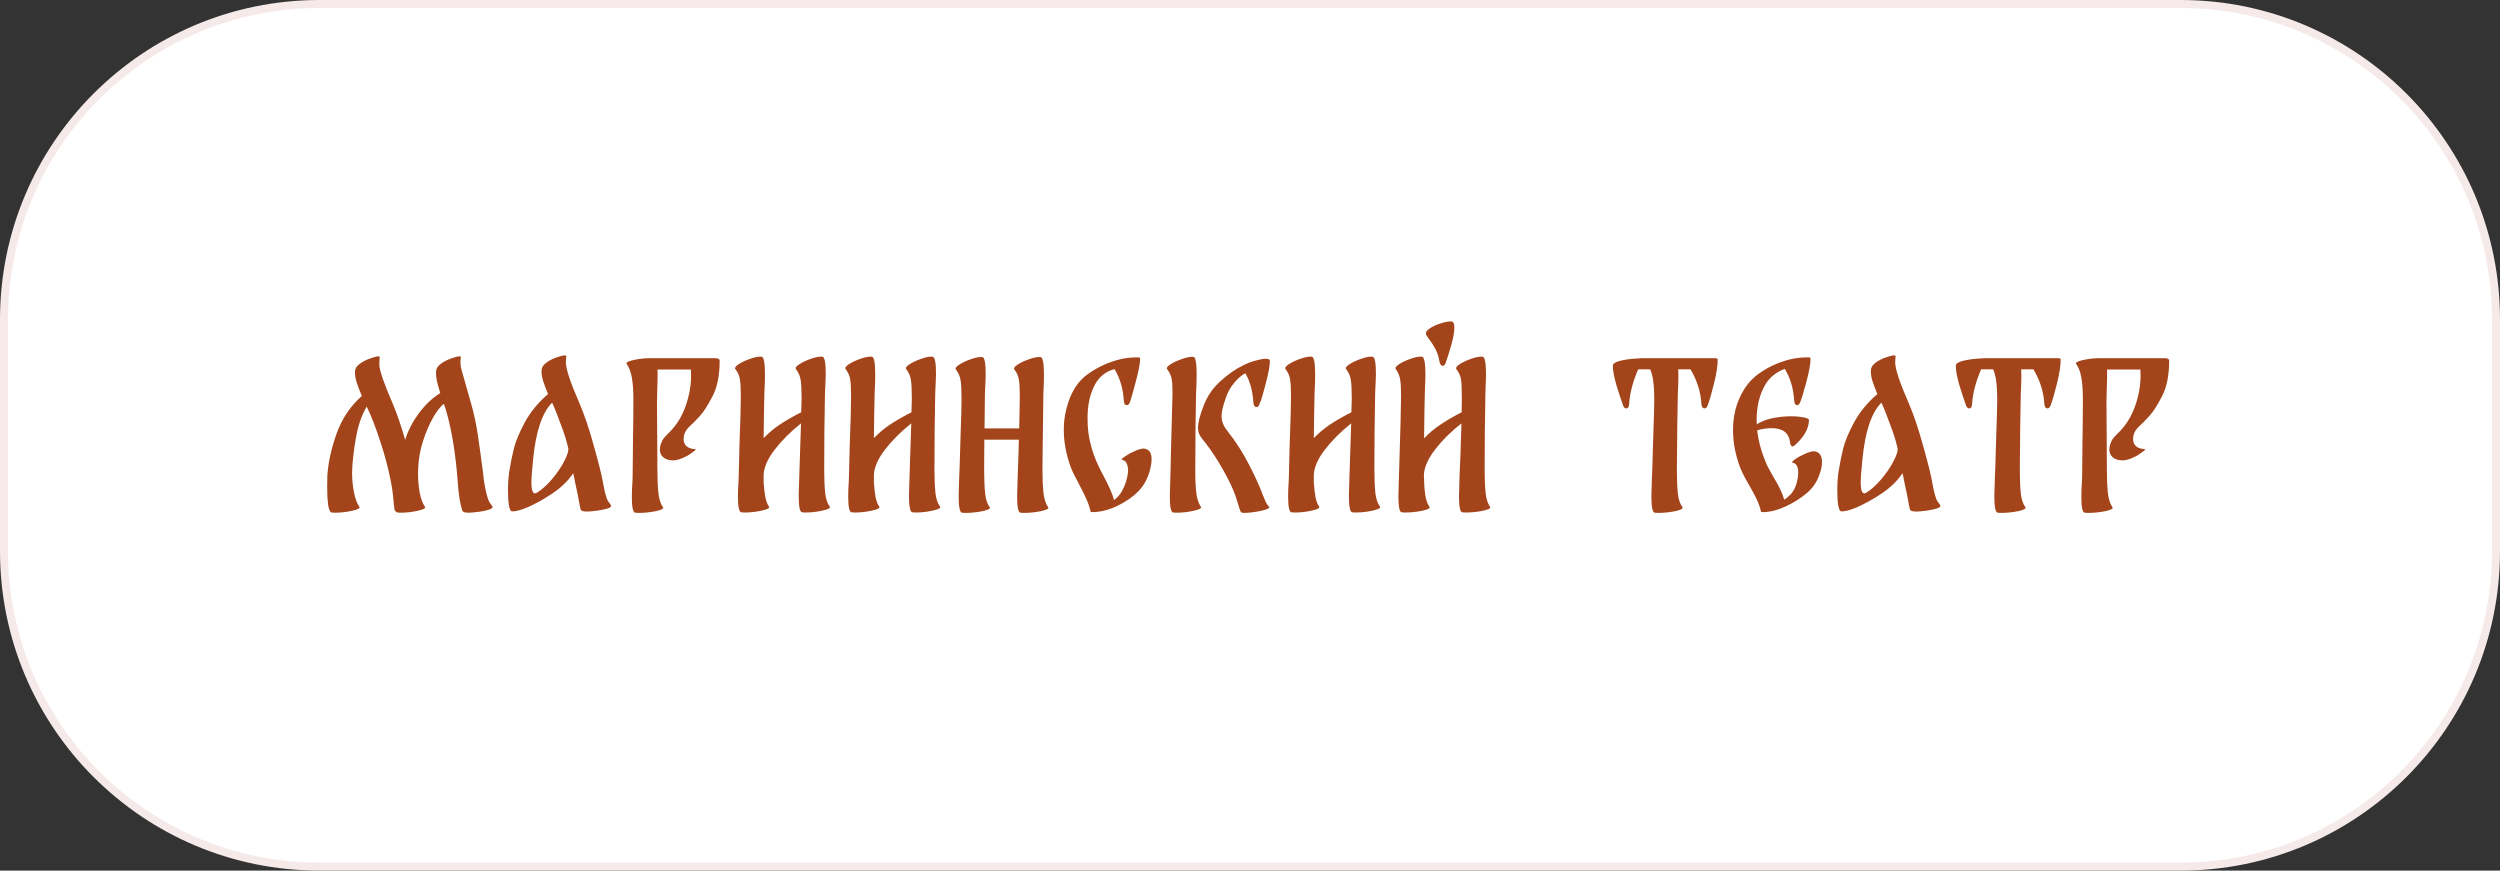
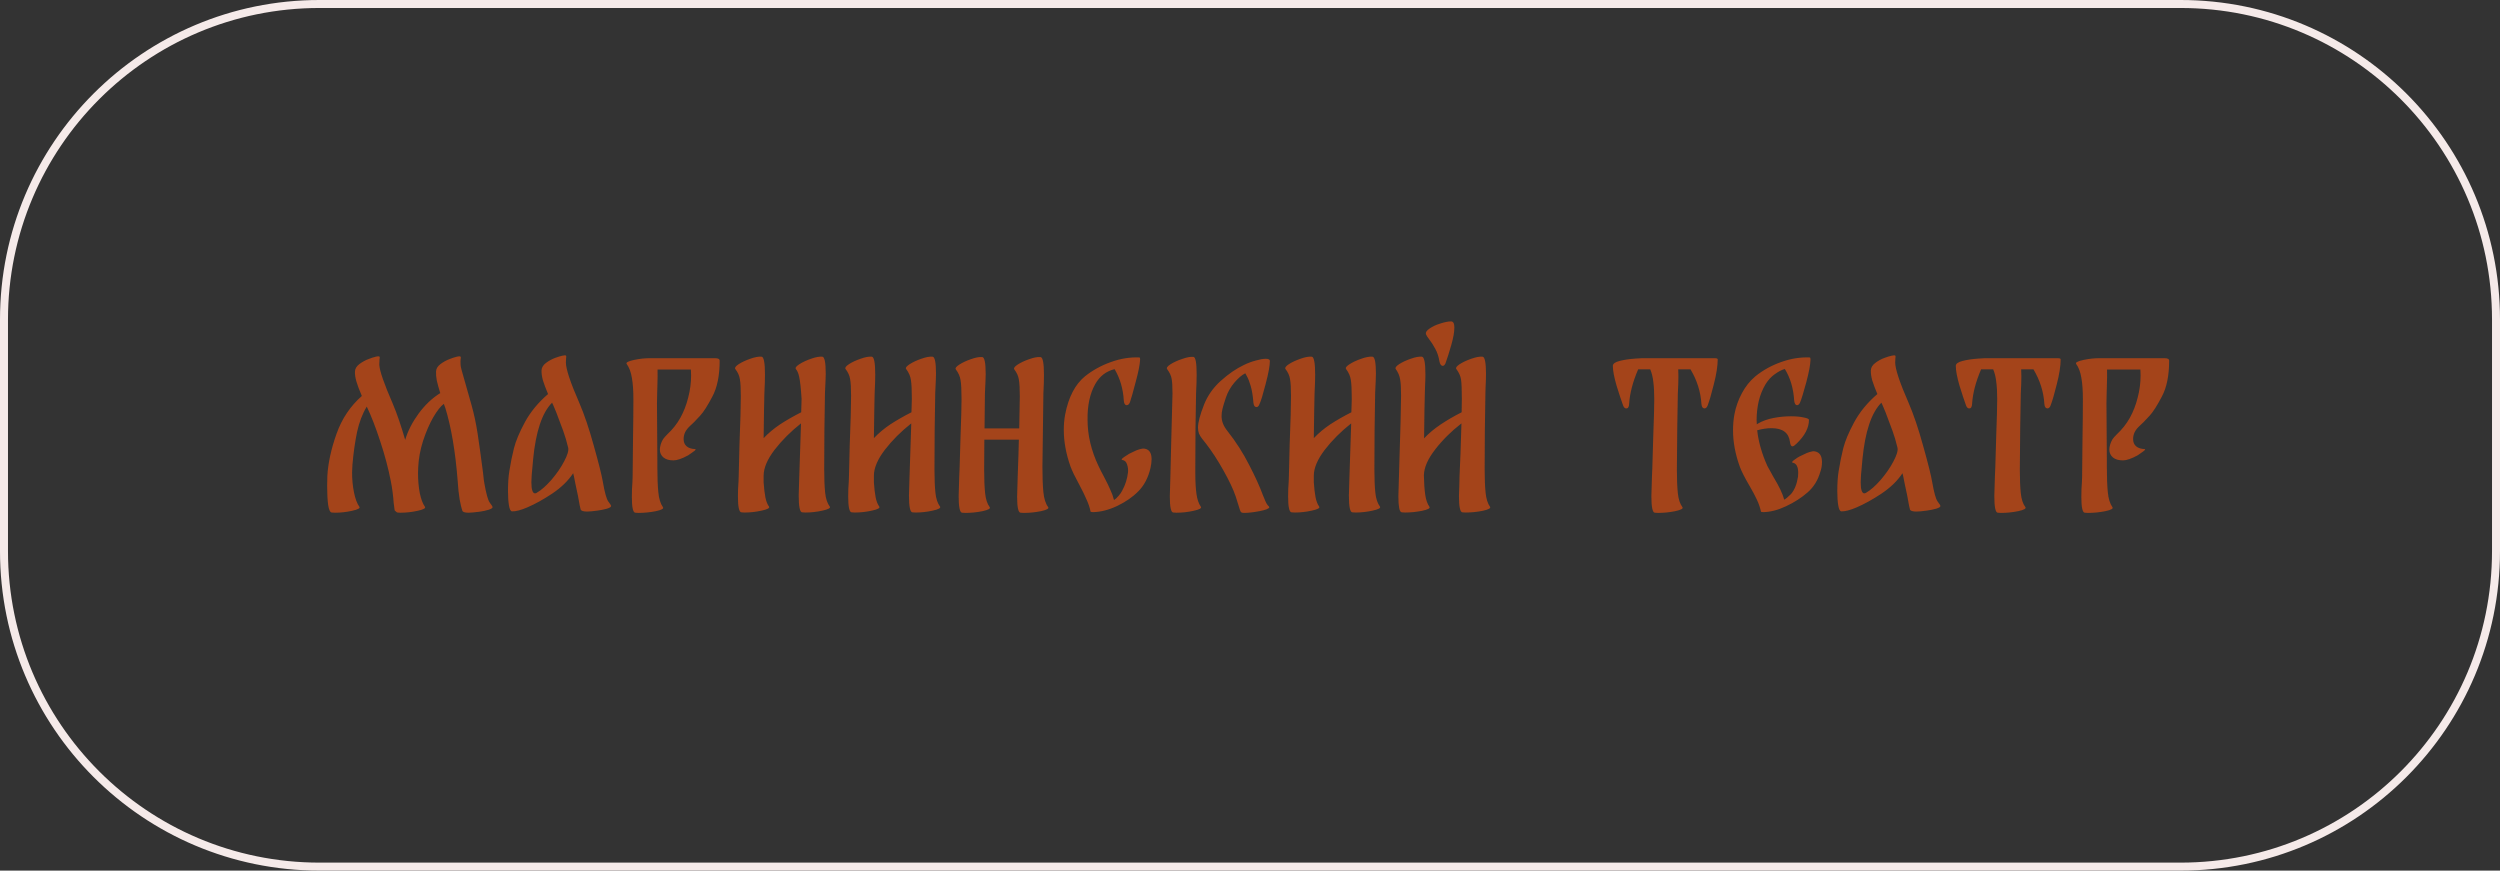
<svg xmlns="http://www.w3.org/2000/svg" width="313" height="109" viewBox="0 0 313 109" fill="none">
  <rect x="0" y="0" width="313" height="109" fill="#333333" stroke="none" />
-   <path d="M0.5 40C0.5 18.185 18.185 0.5 40 0.5H273C294.815 0.5 312.5 18.185 312.5 40V69C312.5 90.815 294.815 108.5 273 108.5H40C18.185 108.5 0.5 90.815 0.5 69V40Z" fill="white" />
  <path d="M0.5 40C0.5 18.185 18.185 0.5 40 0.5H273C294.815 0.5 312.5 18.185 312.5 40V69C312.5 90.815 294.815 108.5 273 108.5H40C18.185 108.5 0.5 90.815 0.5 69V40Z" stroke="#F5EAE9" />
-   <path d="M60.64 60.496C60.864 61.792 61.088 62.6 61.312 62.92C61.552 63.24 61.672 63.424 61.672 63.472C61.688 63.6 61.512 63.72 61.144 63.832C60.776 63.944 60.392 64.024 59.992 64.072C59.352 64.152 58.912 64.192 58.672 64.192C58.192 64.192 57.928 64.104 57.88 63.928C57.784 63.672 57.672 63.2 57.544 62.512C57.432 61.824 57.352 61.064 57.304 60.232C57.016 56.536 56.496 53.472 55.744 51.04C55.68 50.896 55.624 50.736 55.576 50.56C55.176 50.848 54.728 51.416 54.232 52.264C53.752 53.112 53.328 54.096 52.96 55.216C52.608 56.336 52.408 57.432 52.36 58.504C52.344 58.664 52.336 58.912 52.336 59.248C52.336 60.112 52.408 60.936 52.552 61.72C52.712 62.488 52.928 63.064 53.2 63.448C53.328 63.624 53.024 63.792 52.288 63.952C51.568 64.112 50.856 64.192 50.152 64.192L49.744 64.168C49.664 64.136 49.6 64.088 49.552 64.024C49.488 63.992 49.44 63.944 49.408 63.88C49.392 63.816 49.352 63.512 49.288 62.968C49.224 62.024 49.104 61.112 48.928 60.232C48.608 58.6 48.168 56.944 47.608 55.264C47.064 53.584 46.504 52.136 45.928 50.92V50.896C45.384 51.776 44.976 52.84 44.704 54.088C44.448 55.32 44.256 56.672 44.128 58.144C44.096 58.592 44.08 58.928 44.08 59.152C44.08 60.016 44.16 60.848 44.32 61.648C44.48 62.448 44.704 63.048 44.992 63.448C45.12 63.624 44.816 63.792 44.08 63.952C43.36 64.112 42.648 64.192 41.944 64.192L41.536 64.168C41.328 64.152 41.176 63.824 41.08 63.184C41 62.544 40.96 61.776 40.96 60.88C40.96 60.24 40.968 59.808 40.984 59.584C41.08 57.952 41.464 56.192 42.136 54.304C42.808 52.416 43.864 50.84 45.304 49.576C45 48.872 44.776 48.28 44.632 47.8C44.488 47.304 44.424 46.872 44.44 46.504C44.456 46.152 44.648 45.84 45.016 45.568C45.384 45.296 45.768 45.088 46.168 44.944C46.488 44.816 46.784 44.72 47.056 44.656C47.328 44.592 47.488 44.6 47.536 44.68C47.552 44.728 47.544 44.848 47.512 45.04C47.496 45.232 47.488 45.44 47.488 45.664C47.52 46.416 48.088 48.056 49.192 50.584C49.704 51.8 50.216 53.296 50.728 55.072C51.064 53.952 51.624 52.856 52.408 51.784C53.208 50.696 54.112 49.84 55.12 49.216C54.928 48.592 54.784 48.072 54.688 47.656C54.608 47.224 54.576 46.84 54.592 46.504C54.608 46.152 54.8 45.84 55.168 45.568C55.536 45.296 55.92 45.088 56.32 44.944C56.64 44.816 56.936 44.72 57.208 44.656C57.48 44.592 57.64 44.6 57.688 44.68C57.704 44.728 57.696 44.848 57.664 45.04C57.648 45.216 57.648 45.424 57.664 45.664C57.664 45.872 57.816 46.48 58.12 47.488C58.568 49.024 58.872 50.096 59.032 50.704C59.352 51.84 59.608 53.04 59.8 54.304C59.992 55.568 60.216 57.184 60.472 59.152C60.552 59.936 60.608 60.384 60.64 60.496ZM75.481 60.352C75.705 61.648 75.929 62.456 76.153 62.776C76.393 63.096 76.513 63.28 76.513 63.328C76.529 63.456 76.353 63.576 75.985 63.688C75.633 63.784 75.241 63.864 74.809 63.928C74.201 64.008 73.769 64.048 73.513 64.048C73.033 64.048 72.761 63.96 72.697 63.784C72.649 63.656 72.537 63.088 72.361 62.08C72.281 61.696 72.169 61.168 72.025 60.496C71.897 59.808 71.809 59.392 71.761 59.248C71.137 60.192 70.265 61.04 69.145 61.792C68.041 62.528 66.985 63.112 65.977 63.544C65.177 63.88 64.553 64.04 64.105 64.024C63.929 64.008 63.801 63.76 63.721 63.28C63.641 62.8 63.601 62.208 63.601 61.504C63.601 60.496 63.657 59.656 63.769 58.984C63.929 57.976 64.121 57.024 64.345 56.128C64.569 55.232 65.025 54.144 65.713 52.864C66.417 51.568 67.385 50.392 68.617 49.336C68.329 48.648 68.113 48.072 67.969 47.608C67.841 47.128 67.785 46.712 67.801 46.36C67.817 46.008 68.009 45.696 68.377 45.424C68.745 45.152 69.129 44.944 69.529 44.8C69.833 44.688 70.121 44.6 70.393 44.536C70.665 44.472 70.825 44.472 70.873 44.536C70.905 44.584 70.905 44.696 70.873 44.872C70.857 45.048 70.849 45.216 70.849 45.376C70.849 46.192 71.409 47.88 72.529 50.44C73.153 51.88 73.761 53.68 74.353 55.84C74.961 58 75.337 59.504 75.481 60.352ZM67.201 61.696C67.777 61.36 68.393 60.816 69.049 60.064C69.705 59.296 70.233 58.528 70.633 57.76C71.049 56.976 71.217 56.408 71.137 56.056C70.945 55.256 70.737 54.552 70.513 53.944C70.289 53.32 70.001 52.552 69.649 51.64L69.289 50.776C69.225 50.616 69.169 50.496 69.121 50.416C67.873 51.664 67.081 54.032 66.745 57.52L66.697 58.072C66.585 59.16 66.529 59.92 66.529 60.352C66.529 61.296 66.681 61.768 66.985 61.768C67.065 61.768 67.137 61.744 67.201 61.696ZM87.029 56.224C87.173 56.24 87.085 56.36 86.765 56.584C86.461 56.808 86.253 56.952 86.141 57.016C85.373 57.432 84.765 57.64 84.317 57.64C83.789 57.64 83.373 57.52 83.069 57.28C82.765 57.024 82.613 56.688 82.613 56.272C82.613 56.096 82.653 55.872 82.733 55.6C82.813 55.36 82.909 55.152 83.021 54.976C83.149 54.8 83.325 54.6 83.549 54.376C84.205 53.768 84.749 53.08 85.181 52.312C85.613 51.528 85.941 50.68 86.165 49.768C86.405 48.856 86.525 47.936 86.525 47.008C86.525 46.672 86.517 46.424 86.501 46.264H82.325C82.341 46.776 82.333 47.496 82.301 48.424C82.285 48.648 82.277 48.928 82.277 49.264L82.253 50.488C82.253 51.976 82.261 53.16 82.277 54.04L82.301 57.616V58.432C82.301 59.744 82.341 60.808 82.421 61.624C82.501 62.44 82.693 63.064 82.997 63.496C83.141 63.672 82.845 63.84 82.109 64C81.373 64.144 80.653 64.216 79.949 64.216L79.541 64.192C79.253 64.176 79.109 63.52 79.109 62.224C79.109 61.536 79.133 60.904 79.181 60.328L79.205 59.656C79.221 58.44 79.237 56.888 79.253 55C79.285 53.096 79.301 51.424 79.301 49.984C79.301 48.88 79.237 47.984 79.109 47.296C78.997 46.592 78.781 46.016 78.461 45.568C78.333 45.392 78.637 45.224 79.373 45.064C80.125 44.904 80.845 44.832 81.533 44.848H89.405H89.549C89.917 44.848 90.101 44.952 90.101 45.16C90.101 47.016 89.797 48.512 89.189 49.648C88.597 50.784 88.085 51.584 87.653 52.048C87.221 52.512 86.965 52.784 86.885 52.864L86.501 53.224C86.149 53.544 85.909 53.84 85.781 54.112C85.653 54.384 85.589 54.672 85.589 54.976C85.589 55.344 85.709 55.64 85.949 55.864C86.205 56.088 86.565 56.208 87.029 56.224ZM103.886 63.424C104.014 63.6 103.71 63.768 102.974 63.928C102.254 64.088 101.542 64.168 100.838 64.168L100.43 64.144C100.142 64.128 99.998 63.424 99.998 62.032C99.998 61.664 100.022 60.856 100.07 59.608L100.286 53.008C99.006 54.016 97.902 55.12 96.974 56.32C96.062 57.52 95.606 58.6 95.606 59.56V60.4C95.654 61.12 95.726 61.736 95.822 62.248C95.918 62.744 96.07 63.136 96.278 63.424C96.406 63.6 96.102 63.768 95.366 63.928C94.646 64.088 93.934 64.168 93.23 64.168L92.822 64.144C92.534 64.128 92.39 63.464 92.39 62.152C92.39 61.496 92.414 60.88 92.462 60.304L92.486 59.608C92.486 59.304 92.518 58 92.582 55.696C92.694 52.816 92.75 50.776 92.75 49.576C92.75 48.6 92.71 47.896 92.63 47.464C92.566 47.032 92.374 46.608 92.054 46.192C91.958 46.048 92.102 45.848 92.486 45.592C92.886 45.336 93.366 45.112 93.926 44.92C94.502 44.712 94.974 44.624 95.342 44.656C95.63 44.672 95.774 45.424 95.774 46.912C95.774 47.52 95.75 48.28 95.702 49.192C95.702 49.16 95.686 49.904 95.654 51.424C95.654 52.144 95.638 53.288 95.606 54.856C96.214 54.216 96.902 53.64 97.67 53.128C98.454 52.616 99.334 52.112 100.31 51.616L100.358 49.936C100.358 48.8 100.318 48.008 100.238 47.56C100.174 47.096 99.974 46.64 99.638 46.192C99.542 46.048 99.694 45.848 100.094 45.592C100.494 45.336 100.974 45.112 101.534 44.92C102.11 44.712 102.582 44.624 102.95 44.656C103.238 44.672 103.382 45.384 103.382 46.792C103.382 47.112 103.35 47.912 103.286 49.192C103.27 50.376 103.246 51.952 103.214 53.92C103.198 55.888 103.19 57.496 103.19 58.744C103.19 59.944 103.23 60.928 103.31 61.696C103.39 62.448 103.582 63.024 103.886 63.424ZM117.691 63.424C117.819 63.6 117.515 63.768 116.779 63.928C116.059 64.088 115.347 64.168 114.643 64.168L114.235 64.144C113.947 64.128 113.803 63.424 113.803 62.032C113.803 61.664 113.827 60.856 113.875 59.608L114.091 53.008C112.811 54.016 111.707 55.12 110.779 56.32C109.867 57.52 109.411 58.6 109.411 59.56V60.4C109.459 61.12 109.531 61.736 109.627 62.248C109.723 62.744 109.875 63.136 110.083 63.424C110.211 63.6 109.907 63.768 109.171 63.928C108.451 64.088 107.739 64.168 107.035 64.168L106.627 64.144C106.339 64.128 106.195 63.464 106.195 62.152C106.195 61.496 106.219 60.88 106.267 60.304L106.291 59.608C106.291 59.304 106.323 58 106.387 55.696C106.499 52.816 106.555 50.776 106.555 49.576C106.555 48.6 106.515 47.896 106.435 47.464C106.371 47.032 106.179 46.608 105.859 46.192C105.763 46.048 105.907 45.848 106.291 45.592C106.691 45.336 107.171 45.112 107.731 44.92C108.307 44.712 108.779 44.624 109.147 44.656C109.435 44.672 109.579 45.424 109.579 46.912C109.579 47.52 109.555 48.28 109.507 49.192C109.507 49.16 109.491 49.904 109.459 51.424C109.459 52.144 109.443 53.288 109.411 54.856C110.019 54.216 110.707 53.64 111.475 53.128C112.259 52.616 113.139 52.112 114.115 51.616L114.163 49.936C114.163 48.8 114.123 48.008 114.043 47.56C113.979 47.096 113.779 46.64 113.443 46.192C113.347 46.048 113.499 45.848 113.899 45.592C114.299 45.336 114.779 45.112 115.339 44.92C115.915 44.712 116.387 44.624 116.755 44.656C117.043 44.672 117.187 45.384 117.187 46.792C117.187 47.112 117.155 47.912 117.091 49.192C117.075 50.376 117.051 51.952 117.019 53.92C117.003 55.888 116.995 57.496 116.995 58.744C116.995 59.944 117.035 60.928 117.115 61.696C117.195 62.448 117.387 63.024 117.691 63.424ZM131.232 63.496C131.36 63.672 131.056 63.84 130.32 64C129.6 64.144 128.888 64.216 128.184 64.216L127.776 64.192C127.488 64.176 127.344 63.504 127.344 62.176C127.344 61.792 127.368 60.952 127.416 59.656C127.496 57.544 127.544 56.008 127.56 55.048H123.24C123.224 56.2 123.216 57.448 123.216 58.792C123.216 59.992 123.256 60.976 123.336 61.744C123.416 62.512 123.608 63.096 123.912 63.496C124.04 63.672 123.736 63.84 123 64C122.28 64.144 121.568 64.216 120.864 64.216L120.456 64.192C120.168 64.176 120.024 63.48 120.024 62.104C120.024 61.72 120.048 60.904 120.096 59.656L120.144 58.552C120.16 57.96 120.2 56.6 120.264 54.472C120.344 52.344 120.384 50.848 120.384 49.984C120.384 48.848 120.344 48.056 120.264 47.608C120.2 47.144 120 46.688 119.664 46.24C119.568 46.096 119.72 45.896 120.12 45.64C120.52 45.384 121 45.16 121.56 44.968C122.136 44.76 122.608 44.672 122.976 44.704C123.264 44.72 123.408 45.432 123.408 46.84C123.408 47.176 123.376 47.984 123.312 49.264L123.264 53.632H127.608L127.68 49.624C127.68 48.648 127.64 47.944 127.56 47.512C127.496 47.08 127.304 46.656 126.984 46.24C126.888 46.096 127.032 45.896 127.416 45.64C127.816 45.384 128.296 45.16 128.856 44.968C129.432 44.76 129.904 44.672 130.272 44.704C130.56 44.72 130.704 45.472 130.704 46.96C130.704 47.584 130.68 48.352 130.632 49.264L130.512 58.432C130.512 59.744 130.552 60.808 130.632 61.624C130.712 62.44 130.912 63.064 131.232 63.496ZM143.315 56.176C143.891 56.272 144.179 56.712 144.179 57.496C144.179 57.832 144.131 58.208 144.035 58.624C143.747 59.824 143.243 60.784 142.523 61.504C141.819 62.224 140.931 62.84 139.859 63.352C138.803 63.848 137.787 64.104 136.811 64.12C136.747 64.12 136.699 64.112 136.667 64.096C136.587 64.096 136.547 64.088 136.547 64.072C136.435 63.544 136.267 63.04 136.043 62.56C135.835 62.064 135.531 61.44 135.131 60.688C134.587 59.696 134.219 58.936 134.027 58.408C133.467 56.824 133.187 55.296 133.187 53.824C133.187 53.152 133.243 52.512 133.355 51.904C133.771 49.728 134.603 48.128 135.851 47.104C136.827 46.336 137.907 45.744 139.091 45.328C140.275 44.896 141.459 44.704 142.643 44.752C142.707 44.752 142.739 44.816 142.739 44.944V44.968V45.064C142.707 45.672 142.523 46.592 142.187 47.824C141.867 49.056 141.627 49.904 141.467 50.368C141.371 50.608 141.235 50.728 141.059 50.728C140.851 50.728 140.731 50.536 140.699 50.152C140.619 48.696 140.235 47.384 139.547 46.216C138.491 46.472 137.683 47.096 137.123 48.088C136.451 49.288 136.131 50.784 136.163 52.576C136.163 54.496 136.619 56.416 137.531 58.336C137.707 58.72 137.947 59.192 138.251 59.752C138.587 60.392 138.843 60.92 139.019 61.336C139.211 61.736 139.363 62.16 139.475 62.608C139.651 62.496 139.843 62.32 140.051 62.08C140.259 61.84 140.411 61.616 140.507 61.408C140.891 60.72 141.131 59.96 141.227 59.128C141.259 58.792 141.219 58.464 141.107 58.144C141.011 57.824 140.819 57.64 140.531 57.592C140.339 57.56 140.427 57.424 140.795 57.184C141.163 56.944 141.363 56.816 141.395 56.8C141.475 56.768 141.643 56.688 141.899 56.56C142.171 56.416 142.427 56.312 142.667 56.248C142.923 56.168 143.139 56.144 143.315 56.176ZM149.653 59.296C149.653 60.288 149.701 61.136 149.797 61.84C149.893 62.528 150.077 63.064 150.349 63.448C150.477 63.624 150.173 63.792 149.437 63.952C148.717 64.112 148.005 64.192 147.301 64.192L146.893 64.168C146.605 64.152 146.461 63.472 146.461 62.128C146.461 61.744 146.485 60.904 146.533 59.608C146.533 59.336 146.565 58.016 146.629 55.648C146.741 51.616 146.797 49.488 146.797 49.264C146.797 48.352 146.757 47.72 146.677 47.368C146.613 47.016 146.429 46.632 146.125 46.216C146.013 46.072 146.149 45.872 146.533 45.616C146.933 45.36 147.421 45.136 147.997 44.944C148.573 44.736 149.045 44.648 149.413 44.68C149.685 44.696 149.821 45.432 149.821 46.888C149.821 47.528 149.797 48.304 149.749 49.216C149.733 50.288 149.709 51.736 149.677 53.56C149.661 55.384 149.653 57 149.653 58.408V59.296ZM153.661 53.944C154.733 55.304 155.637 56.712 156.373 58.168C157.125 59.608 157.701 60.872 158.101 61.96C158.357 62.632 158.557 63.056 158.701 63.232C158.861 63.392 158.933 63.488 158.917 63.52C158.853 63.696 158.437 63.856 157.669 64C156.901 64.144 156.261 64.216 155.749 64.216C155.541 64.216 155.405 64.168 155.341 64.072C155.277 63.976 155.197 63.752 155.101 63.4C155.069 63.288 155.013 63.112 154.933 62.872C154.869 62.632 154.797 62.4 154.717 62.176C154.413 61.28 153.901 60.192 153.181 58.912C152.461 57.616 151.709 56.464 150.925 55.456C150.861 55.36 150.733 55.2 150.541 54.976C150.349 54.736 150.205 54.504 150.109 54.28C150.029 54.056 149.989 53.808 149.989 53.536C149.989 52.896 150.245 51.928 150.757 50.632C151.205 49.512 151.901 48.528 152.845 47.68C153.805 46.816 154.773 46.152 155.749 45.688C156.245 45.448 156.741 45.264 157.237 45.136C157.733 44.992 158.141 44.92 158.461 44.92C158.813 44.92 158.989 45.008 158.989 45.184C158.989 45.776 158.813 46.736 158.461 48.064C158.125 49.376 157.869 50.216 157.693 50.584C157.597 50.84 157.469 50.968 157.309 50.968C157.213 50.968 157.125 50.92 157.045 50.824C156.981 50.712 156.941 50.568 156.925 50.392C156.861 49.56 156.749 48.872 156.589 48.328C156.429 47.784 156.269 47.376 156.109 47.104C155.965 46.816 155.893 46.696 155.893 46.744C155.477 46.952 155.029 47.336 154.549 47.896C154.069 48.456 153.709 49.096 153.469 49.816C153.277 50.392 153.141 50.84 153.061 51.16C152.981 51.48 152.941 51.792 152.941 52.096C152.941 52.736 153.181 53.352 153.661 53.944ZM172.769 63.424C172.897 63.6 172.593 63.768 171.857 63.928C171.137 64.088 170.425 64.168 169.721 64.168L169.313 64.144C169.025 64.128 168.881 63.424 168.881 62.032C168.881 61.664 168.905 60.856 168.953 59.608L169.169 53.008C167.889 54.016 166.785 55.12 165.857 56.32C164.945 57.52 164.489 58.6 164.489 59.56V60.4C164.537 61.12 164.609 61.736 164.705 62.248C164.801 62.744 164.953 63.136 165.161 63.424C165.289 63.6 164.985 63.768 164.249 63.928C163.529 64.088 162.817 64.168 162.113 64.168L161.705 64.144C161.417 64.128 161.273 63.464 161.273 62.152C161.273 61.496 161.297 60.88 161.345 60.304L161.369 59.608C161.369 59.304 161.401 58 161.465 55.696C161.577 52.816 161.633 50.776 161.633 49.576C161.633 48.6 161.593 47.896 161.513 47.464C161.449 47.032 161.257 46.608 160.937 46.192C160.841 46.048 160.985 45.848 161.369 45.592C161.769 45.336 162.249 45.112 162.809 44.92C163.385 44.712 163.857 44.624 164.225 44.656C164.513 44.672 164.657 45.424 164.657 46.912C164.657 47.52 164.633 48.28 164.585 49.192C164.585 49.16 164.569 49.904 164.537 51.424C164.537 52.144 164.521 53.288 164.489 54.856C165.097 54.216 165.785 53.64 166.553 53.128C167.337 52.616 168.217 52.112 169.193 51.616L169.241 49.936C169.241 48.8 169.201 48.008 169.121 47.56C169.057 47.096 168.857 46.64 168.521 46.192C168.425 46.048 168.577 45.848 168.977 45.592C169.377 45.336 169.857 45.112 170.417 44.92C170.993 44.712 171.465 44.624 171.833 44.656C172.121 44.672 172.265 45.384 172.265 46.792C172.265 47.112 172.233 47.912 172.169 49.192C172.153 50.376 172.129 51.952 172.097 53.92C172.081 55.888 172.073 57.496 172.073 58.744C172.073 59.944 172.113 60.928 172.193 61.696C172.273 62.448 172.465 63.024 172.769 63.424ZM180.214 45.232C180.118 44.64 179.95 44.128 179.71 43.696C179.486 43.264 179.214 42.84 178.894 42.424C178.702 42.184 178.582 41.992 178.534 41.848C178.47 41.608 178.622 41.368 178.99 41.128C179.358 40.872 179.806 40.664 180.334 40.504C180.862 40.328 181.31 40.24 181.678 40.24C181.95 40.24 182.086 40.496 182.086 41.008C182.086 41.568 181.958 42.296 181.702 43.192C181.446 44.088 181.206 44.848 180.982 45.472C180.886 45.696 180.766 45.808 180.622 45.808C180.542 45.808 180.462 45.76 180.382 45.664C180.302 45.568 180.246 45.424 180.214 45.232ZM186.55 63.448C186.678 63.624 186.374 63.792 185.638 63.952C184.918 64.096 184.206 64.168 183.502 64.168L183.094 64.144C182.806 64.128 182.662 63.448 182.662 62.104C182.662 61.752 182.678 61.272 182.71 60.664L182.734 59.608C182.814 58.072 182.894 55.872 182.974 53.008C181.694 54 180.598 55.088 179.686 56.272C178.774 57.44 178.302 58.512 178.27 59.488C178.286 60.448 178.342 61.264 178.438 61.936C178.534 62.592 178.71 63.096 178.966 63.448C179.094 63.624 178.79 63.792 178.054 63.952C177.318 64.096 176.606 64.168 175.918 64.168L175.51 64.144C175.35 64.128 175.238 63.944 175.174 63.592C175.11 63.24 175.078 62.752 175.078 62.128C175.078 61.744 175.102 60.904 175.15 59.608C175.326 54.056 175.414 50.704 175.414 49.552C175.414 48.592 175.374 47.904 175.294 47.488C175.23 47.056 175.046 46.624 174.742 46.192C174.646 46.048 174.79 45.848 175.174 45.592C175.574 45.336 176.054 45.112 176.614 44.92C177.19 44.712 177.662 44.624 178.03 44.656C178.318 44.704 178.462 45.448 178.462 46.888C178.462 47.304 178.446 47.816 178.414 48.424L178.39 49.216C178.358 50.176 178.326 52.064 178.294 54.88C178.902 54.24 179.59 53.664 180.358 53.152C181.142 52.624 182.022 52.112 182.998 51.616L183.022 49.936C183.022 48.784 182.99 47.984 182.926 47.536C182.862 47.088 182.662 46.64 182.326 46.192C182.23 46.048 182.374 45.848 182.758 45.592C183.158 45.336 183.638 45.112 184.198 44.92C184.774 44.712 185.246 44.624 185.614 44.656C185.902 44.688 186.046 45.408 186.046 46.816C186.046 47.232 186.03 47.76 185.998 48.4L185.974 49.216C185.958 50.416 185.934 52 185.902 53.968C185.886 55.936 185.878 57.536 185.878 58.768C185.878 59.952 185.918 60.928 185.998 61.696C186.078 62.464 186.262 63.048 186.55 63.448ZM214.697 44.848C214.937 44.848 215.057 44.896 215.057 44.992C215.057 45.808 214.897 46.84 214.577 48.088C214.273 49.32 214.009 50.224 213.785 50.8C213.689 51.024 213.561 51.136 213.401 51.136C213.305 51.136 213.217 51.088 213.137 50.992C213.073 50.896 213.033 50.752 213.017 50.56C212.921 49.04 212.465 47.6 211.649 46.24H210.113C210.129 46.432 210.137 46.728 210.137 47.128C210.137 47.688 210.113 48.4 210.065 49.264C210.049 49.776 210.025 51.184 209.993 53.488C209.961 55.776 209.945 57.544 209.945 58.792C209.945 59.992 209.985 60.976 210.065 61.744C210.145 62.512 210.337 63.096 210.641 63.496C210.769 63.672 210.465 63.84 209.729 64C209.009 64.144 208.297 64.216 207.593 64.216L207.185 64.192C206.897 64.176 206.753 63.48 206.753 62.104C206.753 61.72 206.777 60.904 206.825 59.656L206.873 58.552C206.889 57.96 206.929 56.6 206.993 54.472C207.073 52.344 207.113 50.848 207.113 49.984C207.113 49.104 207.073 48.376 206.993 47.8C206.929 47.208 206.801 46.688 206.609 46.24H205.097C204.425 47.808 204.049 49.248 203.969 50.56C203.953 50.944 203.833 51.136 203.609 51.136C203.449 51.136 203.321 51.024 203.225 50.8C202.985 50.144 202.705 49.296 202.385 48.256C202.081 47.2 201.929 46.384 201.929 45.808C201.929 45.536 202.217 45.328 202.793 45.184C203.369 45.04 204.017 44.944 204.737 44.896C205.457 44.848 205.817 44.832 205.817 44.848H214.697ZM227.224 56.512C227.816 56.624 228.112 57.072 228.112 57.856C228.112 58.288 228.04 58.704 227.896 59.104C227.592 60.144 227.064 60.992 226.312 61.648C225.544 62.32 224.648 62.896 223.624 63.376C222.616 63.856 221.656 64.104 220.744 64.12C220.68 64.12 220.632 64.112 220.6 64.096C220.52 64.096 220.48 64.088 220.48 64.072C220.368 63.56 220.192 63.048 219.952 62.536C219.712 62.024 219.4 61.44 219.016 60.784C218.424 59.776 218.024 58.984 217.816 58.408C217.256 56.856 216.976 55.344 216.976 53.872C216.976 53.168 217.032 52.512 217.144 51.904C217.32 50.96 217.632 50.072 218.08 49.24C218.528 48.392 219.096 47.68 219.784 47.104C220.744 46.336 221.816 45.744 223 45.328C224.2 44.896 225.392 44.704 226.576 44.752C226.64 44.752 226.672 44.824 226.672 44.968V45.064C226.656 45.672 226.48 46.608 226.144 47.872C225.808 49.12 225.552 49.952 225.376 50.368C225.28 50.608 225.152 50.728 224.992 50.728C224.896 50.728 224.816 50.68 224.752 50.584C224.688 50.472 224.648 50.328 224.632 50.152C224.536 48.616 224.144 47.296 223.456 46.192C223.04 46.32 222.616 46.544 222.184 46.864C221.752 47.168 221.376 47.576 221.056 48.088C220.672 48.728 220.384 49.44 220.192 50.224C220.016 50.992 219.928 51.776 219.928 52.576C219.928 52.832 219.936 53.016 219.952 53.128L220.096 53.032C220.64 52.712 221.28 52.48 222.016 52.336C222.752 52.192 223.488 52.12 224.224 52.12C224.848 52.12 225.376 52.168 225.808 52.264C226.256 52.344 226.48 52.448 226.48 52.576C226.48 53.568 225.96 54.56 224.92 55.552C224.696 55.776 224.528 55.888 224.416 55.888C224.256 55.888 224.152 55.704 224.104 55.336C223.96 54.184 223.192 53.608 221.8 53.608C221.224 53.608 220.624 53.696 220 53.872C220.16 55.312 220.584 56.8 221.272 58.336L222.04 59.728C222.744 60.88 223.192 61.824 223.384 62.56C223.592 62.448 223.872 62.216 224.224 61.864C224.672 61.352 224.968 60.624 225.112 59.68C225.128 59.584 225.136 59.424 225.136 59.2C225.136 58.432 224.904 58.008 224.44 57.928C224.296 57.896 224.368 57.776 224.656 57.568C224.96 57.344 225.184 57.2 225.328 57.136C225.408 57.104 225.576 57.024 225.832 56.896C226.104 56.752 226.36 56.648 226.6 56.584C226.84 56.504 227.048 56.48 227.224 56.512ZM241.91 60.352C242.134 61.648 242.358 62.456 242.582 62.776C242.822 63.096 242.942 63.28 242.942 63.328C242.958 63.456 242.782 63.576 242.414 63.688C242.062 63.784 241.67 63.864 241.238 63.928C240.63 64.008 240.198 64.048 239.942 64.048C239.462 64.048 239.19 63.96 239.126 63.784C239.078 63.656 238.966 63.088 238.79 62.08C238.71 61.696 238.598 61.168 238.454 60.496C238.326 59.808 238.238 59.392 238.19 59.248C237.566 60.192 236.694 61.04 235.574 61.792C234.47 62.528 233.414 63.112 232.406 63.544C231.606 63.88 230.982 64.04 230.534 64.024C230.358 64.008 230.23 63.76 230.15 63.28C230.07 62.8 230.03 62.208 230.03 61.504C230.03 60.496 230.086 59.656 230.198 58.984C230.358 57.976 230.55 57.024 230.774 56.128C230.998 55.232 231.454 54.144 232.142 52.864C232.846 51.568 233.814 50.392 235.046 49.336C234.758 48.648 234.542 48.072 234.398 47.608C234.27 47.128 234.214 46.712 234.23 46.36C234.246 46.008 234.438 45.696 234.806 45.424C235.174 45.152 235.558 44.944 235.958 44.8C236.262 44.688 236.55 44.6 236.822 44.536C237.094 44.472 237.254 44.472 237.302 44.536C237.334 44.584 237.334 44.696 237.302 44.872C237.286 45.048 237.278 45.216 237.278 45.376C237.278 46.192 237.838 47.88 238.958 50.44C239.582 51.88 240.19 53.68 240.782 55.84C241.39 58 241.766 59.504 241.91 60.352ZM233.63 61.696C234.206 61.36 234.822 60.816 235.478 60.064C236.134 59.296 236.662 58.528 237.062 57.76C237.478 56.976 237.646 56.408 237.566 56.056C237.374 55.256 237.166 54.552 236.942 53.944C236.718 53.32 236.43 52.552 236.078 51.64L235.718 50.776C235.654 50.616 235.598 50.496 235.55 50.416C234.302 51.664 233.51 54.032 233.174 57.52L233.126 58.072C233.014 59.16 232.958 59.92 232.958 60.352C232.958 61.296 233.11 61.768 233.414 61.768C233.494 61.768 233.566 61.744 233.63 61.696ZM257.634 44.848C257.874 44.848 257.994 44.896 257.994 44.992C257.994 45.808 257.834 46.84 257.514 48.088C257.21 49.32 256.946 50.224 256.722 50.8C256.626 51.024 256.498 51.136 256.338 51.136C256.242 51.136 256.154 51.088 256.074 50.992C256.01 50.896 255.97 50.752 255.954 50.56C255.858 49.04 255.402 47.6 254.586 46.24H253.05C253.066 46.432 253.074 46.728 253.074 47.128C253.074 47.688 253.05 48.4 253.002 49.264C252.986 49.776 252.962 51.184 252.93 53.488C252.898 55.776 252.882 57.544 252.882 58.792C252.882 59.992 252.922 60.976 253.002 61.744C253.082 62.512 253.274 63.096 253.578 63.496C253.706 63.672 253.402 63.84 252.666 64C251.946 64.144 251.234 64.216 250.53 64.216L250.122 64.192C249.834 64.176 249.69 63.48 249.69 62.104C249.69 61.72 249.714 60.904 249.762 59.656L249.81 58.552C249.826 57.96 249.866 56.6 249.93 54.472C250.01 52.344 250.05 50.848 250.05 49.984C250.05 49.104 250.01 48.376 249.93 47.8C249.866 47.208 249.738 46.688 249.546 46.24H248.034C247.362 47.808 246.986 49.248 246.906 50.56C246.89 50.944 246.77 51.136 246.546 51.136C246.386 51.136 246.258 51.024 246.162 50.8C245.922 50.144 245.642 49.296 245.322 48.256C245.018 47.2 244.866 46.384 244.866 45.808C244.866 45.536 245.154 45.328 245.73 45.184C246.306 45.04 246.954 44.944 247.674 44.896C248.394 44.848 248.754 44.832 248.754 44.848H257.634ZM268.505 56.224C268.649 56.24 268.561 56.36 268.241 56.584C267.937 56.808 267.729 56.952 267.617 57.016C266.849 57.432 266.241 57.64 265.793 57.64C265.265 57.64 264.849 57.52 264.545 57.28C264.241 57.024 264.089 56.688 264.089 56.272C264.089 56.096 264.129 55.872 264.209 55.6C264.289 55.36 264.385 55.152 264.497 54.976C264.625 54.8 264.801 54.6 265.025 54.376C265.681 53.768 266.225 53.08 266.657 52.312C267.089 51.528 267.417 50.68 267.641 49.768C267.881 48.856 268.001 47.936 268.001 47.008C268.001 46.672 267.993 46.424 267.977 46.264H263.801C263.817 46.776 263.809 47.496 263.777 48.424C263.761 48.648 263.753 48.928 263.753 49.264L263.729 50.488C263.729 51.976 263.737 53.16 263.753 54.04L263.777 57.616V58.432C263.777 59.744 263.817 60.808 263.897 61.624C263.977 62.44 264.169 63.064 264.473 63.496C264.617 63.672 264.321 63.84 263.585 64C262.849 64.144 262.129 64.216 261.425 64.216L261.017 64.192C260.729 64.176 260.585 63.52 260.585 62.224C260.585 61.536 260.609 60.904 260.657 60.328L260.681 59.656C260.697 58.44 260.713 56.888 260.729 55C260.761 53.096 260.777 51.424 260.777 49.984C260.777 48.88 260.713 47.984 260.585 47.296C260.473 46.592 260.257 46.016 259.937 45.568C259.809 45.392 260.113 45.224 260.849 45.064C261.601 44.904 262.321 44.832 263.009 44.848H270.881H271.025C271.393 44.848 271.577 44.952 271.577 45.16C271.577 47.016 271.273 48.512 270.665 49.648C270.073 50.784 269.561 51.584 269.129 52.048C268.697 52.512 268.441 52.784 268.361 52.864L267.977 53.224C267.625 53.544 267.385 53.84 267.257 54.112C267.129 54.384 267.065 54.672 267.065 54.976C267.065 55.344 267.185 55.64 267.425 55.864C267.681 56.088 268.041 56.208 268.505 56.224Z" fill="#A4441A" />
+   <path d="M60.64 60.496C60.864 61.792 61.088 62.6 61.312 62.92C61.552 63.24 61.672 63.424 61.672 63.472C61.688 63.6 61.512 63.72 61.144 63.832C60.776 63.944 60.392 64.024 59.992 64.072C59.352 64.152 58.912 64.192 58.672 64.192C58.192 64.192 57.928 64.104 57.88 63.928C57.784 63.672 57.672 63.2 57.544 62.512C57.432 61.824 57.352 61.064 57.304 60.232C57.016 56.536 56.496 53.472 55.744 51.04C55.68 50.896 55.624 50.736 55.576 50.56C55.176 50.848 54.728 51.416 54.232 52.264C53.752 53.112 53.328 54.096 52.96 55.216C52.608 56.336 52.408 57.432 52.36 58.504C52.344 58.664 52.336 58.912 52.336 59.248C52.336 60.112 52.408 60.936 52.552 61.72C52.712 62.488 52.928 63.064 53.2 63.448C53.328 63.624 53.024 63.792 52.288 63.952C51.568 64.112 50.856 64.192 50.152 64.192L49.744 64.168C49.664 64.136 49.6 64.088 49.552 64.024C49.488 63.992 49.44 63.944 49.408 63.88C49.392 63.816 49.352 63.512 49.288 62.968C49.224 62.024 49.104 61.112 48.928 60.232C48.608 58.6 48.168 56.944 47.608 55.264C47.064 53.584 46.504 52.136 45.928 50.92V50.896C45.384 51.776 44.976 52.84 44.704 54.088C44.448 55.32 44.256 56.672 44.128 58.144C44.096 58.592 44.08 58.928 44.08 59.152C44.08 60.016 44.16 60.848 44.32 61.648C44.48 62.448 44.704 63.048 44.992 63.448C45.12 63.624 44.816 63.792 44.08 63.952C43.36 64.112 42.648 64.192 41.944 64.192L41.536 64.168C41.328 64.152 41.176 63.824 41.08 63.184C41 62.544 40.96 61.776 40.96 60.88C40.96 60.24 40.968 59.808 40.984 59.584C41.08 57.952 41.464 56.192 42.136 54.304C42.808 52.416 43.864 50.84 45.304 49.576C45 48.872 44.776 48.28 44.632 47.8C44.488 47.304 44.424 46.872 44.44 46.504C44.456 46.152 44.648 45.84 45.016 45.568C45.384 45.296 45.768 45.088 46.168 44.944C46.488 44.816 46.784 44.72 47.056 44.656C47.328 44.592 47.488 44.6 47.536 44.68C47.552 44.728 47.544 44.848 47.512 45.04C47.496 45.232 47.488 45.44 47.488 45.664C47.52 46.416 48.088 48.056 49.192 50.584C49.704 51.8 50.216 53.296 50.728 55.072C51.064 53.952 51.624 52.856 52.408 51.784C53.208 50.696 54.112 49.84 55.12 49.216C54.928 48.592 54.784 48.072 54.688 47.656C54.608 47.224 54.576 46.84 54.592 46.504C54.608 46.152 54.8 45.84 55.168 45.568C55.536 45.296 55.92 45.088 56.32 44.944C56.64 44.816 56.936 44.72 57.208 44.656C57.48 44.592 57.64 44.6 57.688 44.68C57.704 44.728 57.696 44.848 57.664 45.04C57.648 45.216 57.648 45.424 57.664 45.664C57.664 45.872 57.816 46.48 58.12 47.488C58.568 49.024 58.872 50.096 59.032 50.704C59.352 51.84 59.608 53.04 59.8 54.304C59.992 55.568 60.216 57.184 60.472 59.152C60.552 59.936 60.608 60.384 60.64 60.496ZM75.481 60.352C75.705 61.648 75.929 62.456 76.153 62.776C76.393 63.096 76.513 63.28 76.513 63.328C76.529 63.456 76.353 63.576 75.985 63.688C75.633 63.784 75.241 63.864 74.809 63.928C74.201 64.008 73.769 64.048 73.513 64.048C73.033 64.048 72.761 63.96 72.697 63.784C72.649 63.656 72.537 63.088 72.361 62.08C72.281 61.696 72.169 61.168 72.025 60.496C71.897 59.808 71.809 59.392 71.761 59.248C71.137 60.192 70.265 61.04 69.145 61.792C68.041 62.528 66.985 63.112 65.977 63.544C65.177 63.88 64.553 64.04 64.105 64.024C63.929 64.008 63.801 63.76 63.721 63.28C63.641 62.8 63.601 62.208 63.601 61.504C63.601 60.496 63.657 59.656 63.769 58.984C63.929 57.976 64.121 57.024 64.345 56.128C64.569 55.232 65.025 54.144 65.713 52.864C66.417 51.568 67.385 50.392 68.617 49.336C68.329 48.648 68.113 48.072 67.969 47.608C67.841 47.128 67.785 46.712 67.801 46.36C67.817 46.008 68.009 45.696 68.377 45.424C68.745 45.152 69.129 44.944 69.529 44.8C69.833 44.688 70.121 44.6 70.393 44.536C70.665 44.472 70.825 44.472 70.873 44.536C70.905 44.584 70.905 44.696 70.873 44.872C70.857 45.048 70.849 45.216 70.849 45.376C70.849 46.192 71.409 47.88 72.529 50.44C73.153 51.88 73.761 53.68 74.353 55.84C74.961 58 75.337 59.504 75.481 60.352ZM67.201 61.696C67.777 61.36 68.393 60.816 69.049 60.064C69.705 59.296 70.233 58.528 70.633 57.76C71.049 56.976 71.217 56.408 71.137 56.056C70.945 55.256 70.737 54.552 70.513 53.944C70.289 53.32 70.001 52.552 69.649 51.64L69.289 50.776C69.225 50.616 69.169 50.496 69.121 50.416C67.873 51.664 67.081 54.032 66.745 57.52L66.697 58.072C66.585 59.16 66.529 59.92 66.529 60.352C66.529 61.296 66.681 61.768 66.985 61.768C67.065 61.768 67.137 61.744 67.201 61.696ZM87.029 56.224C87.173 56.24 87.085 56.36 86.765 56.584C86.461 56.808 86.253 56.952 86.141 57.016C85.373 57.432 84.765 57.64 84.317 57.64C83.789 57.64 83.373 57.52 83.069 57.28C82.765 57.024 82.613 56.688 82.613 56.272C82.613 56.096 82.653 55.872 82.733 55.6C82.813 55.36 82.909 55.152 83.021 54.976C83.149 54.8 83.325 54.6 83.549 54.376C84.205 53.768 84.749 53.08 85.181 52.312C85.613 51.528 85.941 50.68 86.165 49.768C86.405 48.856 86.525 47.936 86.525 47.008C86.525 46.672 86.517 46.424 86.501 46.264H82.325C82.341 46.776 82.333 47.496 82.301 48.424C82.285 48.648 82.277 48.928 82.277 49.264L82.253 50.488C82.253 51.976 82.261 53.16 82.277 54.04L82.301 57.616V58.432C82.301 59.744 82.341 60.808 82.421 61.624C82.501 62.44 82.693 63.064 82.997 63.496C83.141 63.672 82.845 63.84 82.109 64C81.373 64.144 80.653 64.216 79.949 64.216L79.541 64.192C79.253 64.176 79.109 63.52 79.109 62.224C79.109 61.536 79.133 60.904 79.181 60.328L79.205 59.656C79.221 58.44 79.237 56.888 79.253 55C79.285 53.096 79.301 51.424 79.301 49.984C79.301 48.88 79.237 47.984 79.109 47.296C78.997 46.592 78.781 46.016 78.461 45.568C78.333 45.392 78.637 45.224 79.373 45.064C80.125 44.904 80.845 44.832 81.533 44.848H89.405H89.549C89.917 44.848 90.101 44.952 90.101 45.16C90.101 47.016 89.797 48.512 89.189 49.648C88.597 50.784 88.085 51.584 87.653 52.048C87.221 52.512 86.965 52.784 86.885 52.864L86.501 53.224C86.149 53.544 85.909 53.84 85.781 54.112C85.653 54.384 85.589 54.672 85.589 54.976C85.589 55.344 85.709 55.64 85.949 55.864C86.205 56.088 86.565 56.208 87.029 56.224ZM103.886 63.424C104.014 63.6 103.71 63.768 102.974 63.928C102.254 64.088 101.542 64.168 100.838 64.168L100.43 64.144C100.142 64.128 99.998 63.424 99.998 62.032C99.998 61.664 100.022 60.856 100.07 59.608L100.286 53.008C99.006 54.016 97.902 55.12 96.974 56.32C96.062 57.52 95.606 58.6 95.606 59.56V60.4C95.654 61.12 95.726 61.736 95.822 62.248C95.918 62.744 96.07 63.136 96.278 63.424C96.406 63.6 96.102 63.768 95.366 63.928C94.646 64.088 93.934 64.168 93.23 64.168L92.822 64.144C92.534 64.128 92.39 63.464 92.39 62.152C92.39 61.496 92.414 60.88 92.462 60.304L92.486 59.608C92.486 59.304 92.518 58 92.582 55.696C92.694 52.816 92.75 50.776 92.75 49.576C92.75 48.6 92.71 47.896 92.63 47.464C92.566 47.032 92.374 46.608 92.054 46.192C91.958 46.048 92.102 45.848 92.486 45.592C92.886 45.336 93.366 45.112 93.926 44.92C94.502 44.712 94.974 44.624 95.342 44.656C95.63 44.672 95.774 45.424 95.774 46.912C95.774 47.52 95.75 48.28 95.702 49.192C95.702 49.16 95.686 49.904 95.654 51.424C95.654 52.144 95.638 53.288 95.606 54.856C96.214 54.216 96.902 53.64 97.67 53.128C98.454 52.616 99.334 52.112 100.31 51.616L100.358 49.936C100.174 47.096 99.974 46.64 99.638 46.192C99.542 46.048 99.694 45.848 100.094 45.592C100.494 45.336 100.974 45.112 101.534 44.92C102.11 44.712 102.582 44.624 102.95 44.656C103.238 44.672 103.382 45.384 103.382 46.792C103.382 47.112 103.35 47.912 103.286 49.192C103.27 50.376 103.246 51.952 103.214 53.92C103.198 55.888 103.19 57.496 103.19 58.744C103.19 59.944 103.23 60.928 103.31 61.696C103.39 62.448 103.582 63.024 103.886 63.424ZM117.691 63.424C117.819 63.6 117.515 63.768 116.779 63.928C116.059 64.088 115.347 64.168 114.643 64.168L114.235 64.144C113.947 64.128 113.803 63.424 113.803 62.032C113.803 61.664 113.827 60.856 113.875 59.608L114.091 53.008C112.811 54.016 111.707 55.12 110.779 56.32C109.867 57.52 109.411 58.6 109.411 59.56V60.4C109.459 61.12 109.531 61.736 109.627 62.248C109.723 62.744 109.875 63.136 110.083 63.424C110.211 63.6 109.907 63.768 109.171 63.928C108.451 64.088 107.739 64.168 107.035 64.168L106.627 64.144C106.339 64.128 106.195 63.464 106.195 62.152C106.195 61.496 106.219 60.88 106.267 60.304L106.291 59.608C106.291 59.304 106.323 58 106.387 55.696C106.499 52.816 106.555 50.776 106.555 49.576C106.555 48.6 106.515 47.896 106.435 47.464C106.371 47.032 106.179 46.608 105.859 46.192C105.763 46.048 105.907 45.848 106.291 45.592C106.691 45.336 107.171 45.112 107.731 44.92C108.307 44.712 108.779 44.624 109.147 44.656C109.435 44.672 109.579 45.424 109.579 46.912C109.579 47.52 109.555 48.28 109.507 49.192C109.507 49.16 109.491 49.904 109.459 51.424C109.459 52.144 109.443 53.288 109.411 54.856C110.019 54.216 110.707 53.64 111.475 53.128C112.259 52.616 113.139 52.112 114.115 51.616L114.163 49.936C114.163 48.8 114.123 48.008 114.043 47.56C113.979 47.096 113.779 46.64 113.443 46.192C113.347 46.048 113.499 45.848 113.899 45.592C114.299 45.336 114.779 45.112 115.339 44.92C115.915 44.712 116.387 44.624 116.755 44.656C117.043 44.672 117.187 45.384 117.187 46.792C117.187 47.112 117.155 47.912 117.091 49.192C117.075 50.376 117.051 51.952 117.019 53.92C117.003 55.888 116.995 57.496 116.995 58.744C116.995 59.944 117.035 60.928 117.115 61.696C117.195 62.448 117.387 63.024 117.691 63.424ZM131.232 63.496C131.36 63.672 131.056 63.84 130.32 64C129.6 64.144 128.888 64.216 128.184 64.216L127.776 64.192C127.488 64.176 127.344 63.504 127.344 62.176C127.344 61.792 127.368 60.952 127.416 59.656C127.496 57.544 127.544 56.008 127.56 55.048H123.24C123.224 56.2 123.216 57.448 123.216 58.792C123.216 59.992 123.256 60.976 123.336 61.744C123.416 62.512 123.608 63.096 123.912 63.496C124.04 63.672 123.736 63.84 123 64C122.28 64.144 121.568 64.216 120.864 64.216L120.456 64.192C120.168 64.176 120.024 63.48 120.024 62.104C120.024 61.72 120.048 60.904 120.096 59.656L120.144 58.552C120.16 57.96 120.2 56.6 120.264 54.472C120.344 52.344 120.384 50.848 120.384 49.984C120.384 48.848 120.344 48.056 120.264 47.608C120.2 47.144 120 46.688 119.664 46.24C119.568 46.096 119.72 45.896 120.12 45.64C120.52 45.384 121 45.16 121.56 44.968C122.136 44.76 122.608 44.672 122.976 44.704C123.264 44.72 123.408 45.432 123.408 46.84C123.408 47.176 123.376 47.984 123.312 49.264L123.264 53.632H127.608L127.68 49.624C127.68 48.648 127.64 47.944 127.56 47.512C127.496 47.08 127.304 46.656 126.984 46.24C126.888 46.096 127.032 45.896 127.416 45.64C127.816 45.384 128.296 45.16 128.856 44.968C129.432 44.76 129.904 44.672 130.272 44.704C130.56 44.72 130.704 45.472 130.704 46.96C130.704 47.584 130.68 48.352 130.632 49.264L130.512 58.432C130.512 59.744 130.552 60.808 130.632 61.624C130.712 62.44 130.912 63.064 131.232 63.496ZM143.315 56.176C143.891 56.272 144.179 56.712 144.179 57.496C144.179 57.832 144.131 58.208 144.035 58.624C143.747 59.824 143.243 60.784 142.523 61.504C141.819 62.224 140.931 62.84 139.859 63.352C138.803 63.848 137.787 64.104 136.811 64.12C136.747 64.12 136.699 64.112 136.667 64.096C136.587 64.096 136.547 64.088 136.547 64.072C136.435 63.544 136.267 63.04 136.043 62.56C135.835 62.064 135.531 61.44 135.131 60.688C134.587 59.696 134.219 58.936 134.027 58.408C133.467 56.824 133.187 55.296 133.187 53.824C133.187 53.152 133.243 52.512 133.355 51.904C133.771 49.728 134.603 48.128 135.851 47.104C136.827 46.336 137.907 45.744 139.091 45.328C140.275 44.896 141.459 44.704 142.643 44.752C142.707 44.752 142.739 44.816 142.739 44.944V44.968V45.064C142.707 45.672 142.523 46.592 142.187 47.824C141.867 49.056 141.627 49.904 141.467 50.368C141.371 50.608 141.235 50.728 141.059 50.728C140.851 50.728 140.731 50.536 140.699 50.152C140.619 48.696 140.235 47.384 139.547 46.216C138.491 46.472 137.683 47.096 137.123 48.088C136.451 49.288 136.131 50.784 136.163 52.576C136.163 54.496 136.619 56.416 137.531 58.336C137.707 58.72 137.947 59.192 138.251 59.752C138.587 60.392 138.843 60.92 139.019 61.336C139.211 61.736 139.363 62.16 139.475 62.608C139.651 62.496 139.843 62.32 140.051 62.08C140.259 61.84 140.411 61.616 140.507 61.408C140.891 60.72 141.131 59.96 141.227 59.128C141.259 58.792 141.219 58.464 141.107 58.144C141.011 57.824 140.819 57.64 140.531 57.592C140.339 57.56 140.427 57.424 140.795 57.184C141.163 56.944 141.363 56.816 141.395 56.8C141.475 56.768 141.643 56.688 141.899 56.56C142.171 56.416 142.427 56.312 142.667 56.248C142.923 56.168 143.139 56.144 143.315 56.176ZM149.653 59.296C149.653 60.288 149.701 61.136 149.797 61.84C149.893 62.528 150.077 63.064 150.349 63.448C150.477 63.624 150.173 63.792 149.437 63.952C148.717 64.112 148.005 64.192 147.301 64.192L146.893 64.168C146.605 64.152 146.461 63.472 146.461 62.128C146.461 61.744 146.485 60.904 146.533 59.608C146.533 59.336 146.565 58.016 146.629 55.648C146.741 51.616 146.797 49.488 146.797 49.264C146.797 48.352 146.757 47.72 146.677 47.368C146.613 47.016 146.429 46.632 146.125 46.216C146.013 46.072 146.149 45.872 146.533 45.616C146.933 45.36 147.421 45.136 147.997 44.944C148.573 44.736 149.045 44.648 149.413 44.68C149.685 44.696 149.821 45.432 149.821 46.888C149.821 47.528 149.797 48.304 149.749 49.216C149.733 50.288 149.709 51.736 149.677 53.56C149.661 55.384 149.653 57 149.653 58.408V59.296ZM153.661 53.944C154.733 55.304 155.637 56.712 156.373 58.168C157.125 59.608 157.701 60.872 158.101 61.96C158.357 62.632 158.557 63.056 158.701 63.232C158.861 63.392 158.933 63.488 158.917 63.52C158.853 63.696 158.437 63.856 157.669 64C156.901 64.144 156.261 64.216 155.749 64.216C155.541 64.216 155.405 64.168 155.341 64.072C155.277 63.976 155.197 63.752 155.101 63.4C155.069 63.288 155.013 63.112 154.933 62.872C154.869 62.632 154.797 62.4 154.717 62.176C154.413 61.28 153.901 60.192 153.181 58.912C152.461 57.616 151.709 56.464 150.925 55.456C150.861 55.36 150.733 55.2 150.541 54.976C150.349 54.736 150.205 54.504 150.109 54.28C150.029 54.056 149.989 53.808 149.989 53.536C149.989 52.896 150.245 51.928 150.757 50.632C151.205 49.512 151.901 48.528 152.845 47.68C153.805 46.816 154.773 46.152 155.749 45.688C156.245 45.448 156.741 45.264 157.237 45.136C157.733 44.992 158.141 44.92 158.461 44.92C158.813 44.92 158.989 45.008 158.989 45.184C158.989 45.776 158.813 46.736 158.461 48.064C158.125 49.376 157.869 50.216 157.693 50.584C157.597 50.84 157.469 50.968 157.309 50.968C157.213 50.968 157.125 50.92 157.045 50.824C156.981 50.712 156.941 50.568 156.925 50.392C156.861 49.56 156.749 48.872 156.589 48.328C156.429 47.784 156.269 47.376 156.109 47.104C155.965 46.816 155.893 46.696 155.893 46.744C155.477 46.952 155.029 47.336 154.549 47.896C154.069 48.456 153.709 49.096 153.469 49.816C153.277 50.392 153.141 50.84 153.061 51.16C152.981 51.48 152.941 51.792 152.941 52.096C152.941 52.736 153.181 53.352 153.661 53.944ZM172.769 63.424C172.897 63.6 172.593 63.768 171.857 63.928C171.137 64.088 170.425 64.168 169.721 64.168L169.313 64.144C169.025 64.128 168.881 63.424 168.881 62.032C168.881 61.664 168.905 60.856 168.953 59.608L169.169 53.008C167.889 54.016 166.785 55.12 165.857 56.32C164.945 57.52 164.489 58.6 164.489 59.56V60.4C164.537 61.12 164.609 61.736 164.705 62.248C164.801 62.744 164.953 63.136 165.161 63.424C165.289 63.6 164.985 63.768 164.249 63.928C163.529 64.088 162.817 64.168 162.113 64.168L161.705 64.144C161.417 64.128 161.273 63.464 161.273 62.152C161.273 61.496 161.297 60.88 161.345 60.304L161.369 59.608C161.369 59.304 161.401 58 161.465 55.696C161.577 52.816 161.633 50.776 161.633 49.576C161.633 48.6 161.593 47.896 161.513 47.464C161.449 47.032 161.257 46.608 160.937 46.192C160.841 46.048 160.985 45.848 161.369 45.592C161.769 45.336 162.249 45.112 162.809 44.92C163.385 44.712 163.857 44.624 164.225 44.656C164.513 44.672 164.657 45.424 164.657 46.912C164.657 47.52 164.633 48.28 164.585 49.192C164.585 49.16 164.569 49.904 164.537 51.424C164.537 52.144 164.521 53.288 164.489 54.856C165.097 54.216 165.785 53.64 166.553 53.128C167.337 52.616 168.217 52.112 169.193 51.616L169.241 49.936C169.241 48.8 169.201 48.008 169.121 47.56C169.057 47.096 168.857 46.64 168.521 46.192C168.425 46.048 168.577 45.848 168.977 45.592C169.377 45.336 169.857 45.112 170.417 44.92C170.993 44.712 171.465 44.624 171.833 44.656C172.121 44.672 172.265 45.384 172.265 46.792C172.265 47.112 172.233 47.912 172.169 49.192C172.153 50.376 172.129 51.952 172.097 53.92C172.081 55.888 172.073 57.496 172.073 58.744C172.073 59.944 172.113 60.928 172.193 61.696C172.273 62.448 172.465 63.024 172.769 63.424ZM180.214 45.232C180.118 44.64 179.95 44.128 179.71 43.696C179.486 43.264 179.214 42.84 178.894 42.424C178.702 42.184 178.582 41.992 178.534 41.848C178.47 41.608 178.622 41.368 178.99 41.128C179.358 40.872 179.806 40.664 180.334 40.504C180.862 40.328 181.31 40.24 181.678 40.24C181.95 40.24 182.086 40.496 182.086 41.008C182.086 41.568 181.958 42.296 181.702 43.192C181.446 44.088 181.206 44.848 180.982 45.472C180.886 45.696 180.766 45.808 180.622 45.808C180.542 45.808 180.462 45.76 180.382 45.664C180.302 45.568 180.246 45.424 180.214 45.232ZM186.55 63.448C186.678 63.624 186.374 63.792 185.638 63.952C184.918 64.096 184.206 64.168 183.502 64.168L183.094 64.144C182.806 64.128 182.662 63.448 182.662 62.104C182.662 61.752 182.678 61.272 182.71 60.664L182.734 59.608C182.814 58.072 182.894 55.872 182.974 53.008C181.694 54 180.598 55.088 179.686 56.272C178.774 57.44 178.302 58.512 178.27 59.488C178.286 60.448 178.342 61.264 178.438 61.936C178.534 62.592 178.71 63.096 178.966 63.448C179.094 63.624 178.79 63.792 178.054 63.952C177.318 64.096 176.606 64.168 175.918 64.168L175.51 64.144C175.35 64.128 175.238 63.944 175.174 63.592C175.11 63.24 175.078 62.752 175.078 62.128C175.078 61.744 175.102 60.904 175.15 59.608C175.326 54.056 175.414 50.704 175.414 49.552C175.414 48.592 175.374 47.904 175.294 47.488C175.23 47.056 175.046 46.624 174.742 46.192C174.646 46.048 174.79 45.848 175.174 45.592C175.574 45.336 176.054 45.112 176.614 44.92C177.19 44.712 177.662 44.624 178.03 44.656C178.318 44.704 178.462 45.448 178.462 46.888C178.462 47.304 178.446 47.816 178.414 48.424L178.39 49.216C178.358 50.176 178.326 52.064 178.294 54.88C178.902 54.24 179.59 53.664 180.358 53.152C181.142 52.624 182.022 52.112 182.998 51.616L183.022 49.936C183.022 48.784 182.99 47.984 182.926 47.536C182.862 47.088 182.662 46.64 182.326 46.192C182.23 46.048 182.374 45.848 182.758 45.592C183.158 45.336 183.638 45.112 184.198 44.92C184.774 44.712 185.246 44.624 185.614 44.656C185.902 44.688 186.046 45.408 186.046 46.816C186.046 47.232 186.03 47.76 185.998 48.4L185.974 49.216C185.958 50.416 185.934 52 185.902 53.968C185.886 55.936 185.878 57.536 185.878 58.768C185.878 59.952 185.918 60.928 185.998 61.696C186.078 62.464 186.262 63.048 186.55 63.448ZM214.697 44.848C214.937 44.848 215.057 44.896 215.057 44.992C215.057 45.808 214.897 46.84 214.577 48.088C214.273 49.32 214.009 50.224 213.785 50.8C213.689 51.024 213.561 51.136 213.401 51.136C213.305 51.136 213.217 51.088 213.137 50.992C213.073 50.896 213.033 50.752 213.017 50.56C212.921 49.04 212.465 47.6 211.649 46.24H210.113C210.129 46.432 210.137 46.728 210.137 47.128C210.137 47.688 210.113 48.4 210.065 49.264C210.049 49.776 210.025 51.184 209.993 53.488C209.961 55.776 209.945 57.544 209.945 58.792C209.945 59.992 209.985 60.976 210.065 61.744C210.145 62.512 210.337 63.096 210.641 63.496C210.769 63.672 210.465 63.84 209.729 64C209.009 64.144 208.297 64.216 207.593 64.216L207.185 64.192C206.897 64.176 206.753 63.48 206.753 62.104C206.753 61.72 206.777 60.904 206.825 59.656L206.873 58.552C206.889 57.96 206.929 56.6 206.993 54.472C207.073 52.344 207.113 50.848 207.113 49.984C207.113 49.104 207.073 48.376 206.993 47.8C206.929 47.208 206.801 46.688 206.609 46.24H205.097C204.425 47.808 204.049 49.248 203.969 50.56C203.953 50.944 203.833 51.136 203.609 51.136C203.449 51.136 203.321 51.024 203.225 50.8C202.985 50.144 202.705 49.296 202.385 48.256C202.081 47.2 201.929 46.384 201.929 45.808C201.929 45.536 202.217 45.328 202.793 45.184C203.369 45.04 204.017 44.944 204.737 44.896C205.457 44.848 205.817 44.832 205.817 44.848H214.697ZM227.224 56.512C227.816 56.624 228.112 57.072 228.112 57.856C228.112 58.288 228.04 58.704 227.896 59.104C227.592 60.144 227.064 60.992 226.312 61.648C225.544 62.32 224.648 62.896 223.624 63.376C222.616 63.856 221.656 64.104 220.744 64.12C220.68 64.12 220.632 64.112 220.6 64.096C220.52 64.096 220.48 64.088 220.48 64.072C220.368 63.56 220.192 63.048 219.952 62.536C219.712 62.024 219.4 61.44 219.016 60.784C218.424 59.776 218.024 58.984 217.816 58.408C217.256 56.856 216.976 55.344 216.976 53.872C216.976 53.168 217.032 52.512 217.144 51.904C217.32 50.96 217.632 50.072 218.08 49.24C218.528 48.392 219.096 47.68 219.784 47.104C220.744 46.336 221.816 45.744 223 45.328C224.2 44.896 225.392 44.704 226.576 44.752C226.64 44.752 226.672 44.824 226.672 44.968V45.064C226.656 45.672 226.48 46.608 226.144 47.872C225.808 49.12 225.552 49.952 225.376 50.368C225.28 50.608 225.152 50.728 224.992 50.728C224.896 50.728 224.816 50.68 224.752 50.584C224.688 50.472 224.648 50.328 224.632 50.152C224.536 48.616 224.144 47.296 223.456 46.192C223.04 46.32 222.616 46.544 222.184 46.864C221.752 47.168 221.376 47.576 221.056 48.088C220.672 48.728 220.384 49.44 220.192 50.224C220.016 50.992 219.928 51.776 219.928 52.576C219.928 52.832 219.936 53.016 219.952 53.128L220.096 53.032C220.64 52.712 221.28 52.48 222.016 52.336C222.752 52.192 223.488 52.12 224.224 52.12C224.848 52.12 225.376 52.168 225.808 52.264C226.256 52.344 226.48 52.448 226.48 52.576C226.48 53.568 225.96 54.56 224.92 55.552C224.696 55.776 224.528 55.888 224.416 55.888C224.256 55.888 224.152 55.704 224.104 55.336C223.96 54.184 223.192 53.608 221.8 53.608C221.224 53.608 220.624 53.696 220 53.872C220.16 55.312 220.584 56.8 221.272 58.336L222.04 59.728C222.744 60.88 223.192 61.824 223.384 62.56C223.592 62.448 223.872 62.216 224.224 61.864C224.672 61.352 224.968 60.624 225.112 59.68C225.128 59.584 225.136 59.424 225.136 59.2C225.136 58.432 224.904 58.008 224.44 57.928C224.296 57.896 224.368 57.776 224.656 57.568C224.96 57.344 225.184 57.2 225.328 57.136C225.408 57.104 225.576 57.024 225.832 56.896C226.104 56.752 226.36 56.648 226.6 56.584C226.84 56.504 227.048 56.48 227.224 56.512ZM241.91 60.352C242.134 61.648 242.358 62.456 242.582 62.776C242.822 63.096 242.942 63.28 242.942 63.328C242.958 63.456 242.782 63.576 242.414 63.688C242.062 63.784 241.67 63.864 241.238 63.928C240.63 64.008 240.198 64.048 239.942 64.048C239.462 64.048 239.19 63.96 239.126 63.784C239.078 63.656 238.966 63.088 238.79 62.08C238.71 61.696 238.598 61.168 238.454 60.496C238.326 59.808 238.238 59.392 238.19 59.248C237.566 60.192 236.694 61.04 235.574 61.792C234.47 62.528 233.414 63.112 232.406 63.544C231.606 63.88 230.982 64.04 230.534 64.024C230.358 64.008 230.23 63.76 230.15 63.28C230.07 62.8 230.03 62.208 230.03 61.504C230.03 60.496 230.086 59.656 230.198 58.984C230.358 57.976 230.55 57.024 230.774 56.128C230.998 55.232 231.454 54.144 232.142 52.864C232.846 51.568 233.814 50.392 235.046 49.336C234.758 48.648 234.542 48.072 234.398 47.608C234.27 47.128 234.214 46.712 234.23 46.36C234.246 46.008 234.438 45.696 234.806 45.424C235.174 45.152 235.558 44.944 235.958 44.8C236.262 44.688 236.55 44.6 236.822 44.536C237.094 44.472 237.254 44.472 237.302 44.536C237.334 44.584 237.334 44.696 237.302 44.872C237.286 45.048 237.278 45.216 237.278 45.376C237.278 46.192 237.838 47.88 238.958 50.44C239.582 51.88 240.19 53.68 240.782 55.84C241.39 58 241.766 59.504 241.91 60.352ZM233.63 61.696C234.206 61.36 234.822 60.816 235.478 60.064C236.134 59.296 236.662 58.528 237.062 57.76C237.478 56.976 237.646 56.408 237.566 56.056C237.374 55.256 237.166 54.552 236.942 53.944C236.718 53.32 236.43 52.552 236.078 51.64L235.718 50.776C235.654 50.616 235.598 50.496 235.55 50.416C234.302 51.664 233.51 54.032 233.174 57.52L233.126 58.072C233.014 59.16 232.958 59.92 232.958 60.352C232.958 61.296 233.11 61.768 233.414 61.768C233.494 61.768 233.566 61.744 233.63 61.696ZM257.634 44.848C257.874 44.848 257.994 44.896 257.994 44.992C257.994 45.808 257.834 46.84 257.514 48.088C257.21 49.32 256.946 50.224 256.722 50.8C256.626 51.024 256.498 51.136 256.338 51.136C256.242 51.136 256.154 51.088 256.074 50.992C256.01 50.896 255.97 50.752 255.954 50.56C255.858 49.04 255.402 47.6 254.586 46.24H253.05C253.066 46.432 253.074 46.728 253.074 47.128C253.074 47.688 253.05 48.4 253.002 49.264C252.986 49.776 252.962 51.184 252.93 53.488C252.898 55.776 252.882 57.544 252.882 58.792C252.882 59.992 252.922 60.976 253.002 61.744C253.082 62.512 253.274 63.096 253.578 63.496C253.706 63.672 253.402 63.84 252.666 64C251.946 64.144 251.234 64.216 250.53 64.216L250.122 64.192C249.834 64.176 249.69 63.48 249.69 62.104C249.69 61.72 249.714 60.904 249.762 59.656L249.81 58.552C249.826 57.96 249.866 56.6 249.93 54.472C250.01 52.344 250.05 50.848 250.05 49.984C250.05 49.104 250.01 48.376 249.93 47.8C249.866 47.208 249.738 46.688 249.546 46.24H248.034C247.362 47.808 246.986 49.248 246.906 50.56C246.89 50.944 246.77 51.136 246.546 51.136C246.386 51.136 246.258 51.024 246.162 50.8C245.922 50.144 245.642 49.296 245.322 48.256C245.018 47.2 244.866 46.384 244.866 45.808C244.866 45.536 245.154 45.328 245.73 45.184C246.306 45.04 246.954 44.944 247.674 44.896C248.394 44.848 248.754 44.832 248.754 44.848H257.634ZM268.505 56.224C268.649 56.24 268.561 56.36 268.241 56.584C267.937 56.808 267.729 56.952 267.617 57.016C266.849 57.432 266.241 57.64 265.793 57.64C265.265 57.64 264.849 57.52 264.545 57.28C264.241 57.024 264.089 56.688 264.089 56.272C264.089 56.096 264.129 55.872 264.209 55.6C264.289 55.36 264.385 55.152 264.497 54.976C264.625 54.8 264.801 54.6 265.025 54.376C265.681 53.768 266.225 53.08 266.657 52.312C267.089 51.528 267.417 50.68 267.641 49.768C267.881 48.856 268.001 47.936 268.001 47.008C268.001 46.672 267.993 46.424 267.977 46.264H263.801C263.817 46.776 263.809 47.496 263.777 48.424C263.761 48.648 263.753 48.928 263.753 49.264L263.729 50.488C263.729 51.976 263.737 53.16 263.753 54.04L263.777 57.616V58.432C263.777 59.744 263.817 60.808 263.897 61.624C263.977 62.44 264.169 63.064 264.473 63.496C264.617 63.672 264.321 63.84 263.585 64C262.849 64.144 262.129 64.216 261.425 64.216L261.017 64.192C260.729 64.176 260.585 63.52 260.585 62.224C260.585 61.536 260.609 60.904 260.657 60.328L260.681 59.656C260.697 58.44 260.713 56.888 260.729 55C260.761 53.096 260.777 51.424 260.777 49.984C260.777 48.88 260.713 47.984 260.585 47.296C260.473 46.592 260.257 46.016 259.937 45.568C259.809 45.392 260.113 45.224 260.849 45.064C261.601 44.904 262.321 44.832 263.009 44.848H270.881H271.025C271.393 44.848 271.577 44.952 271.577 45.16C271.577 47.016 271.273 48.512 270.665 49.648C270.073 50.784 269.561 51.584 269.129 52.048C268.697 52.512 268.441 52.784 268.361 52.864L267.977 53.224C267.625 53.544 267.385 53.84 267.257 54.112C267.129 54.384 267.065 54.672 267.065 54.976C267.065 55.344 267.185 55.64 267.425 55.864C267.681 56.088 268.041 56.208 268.505 56.224Z" fill="#A4441A" />
</svg>